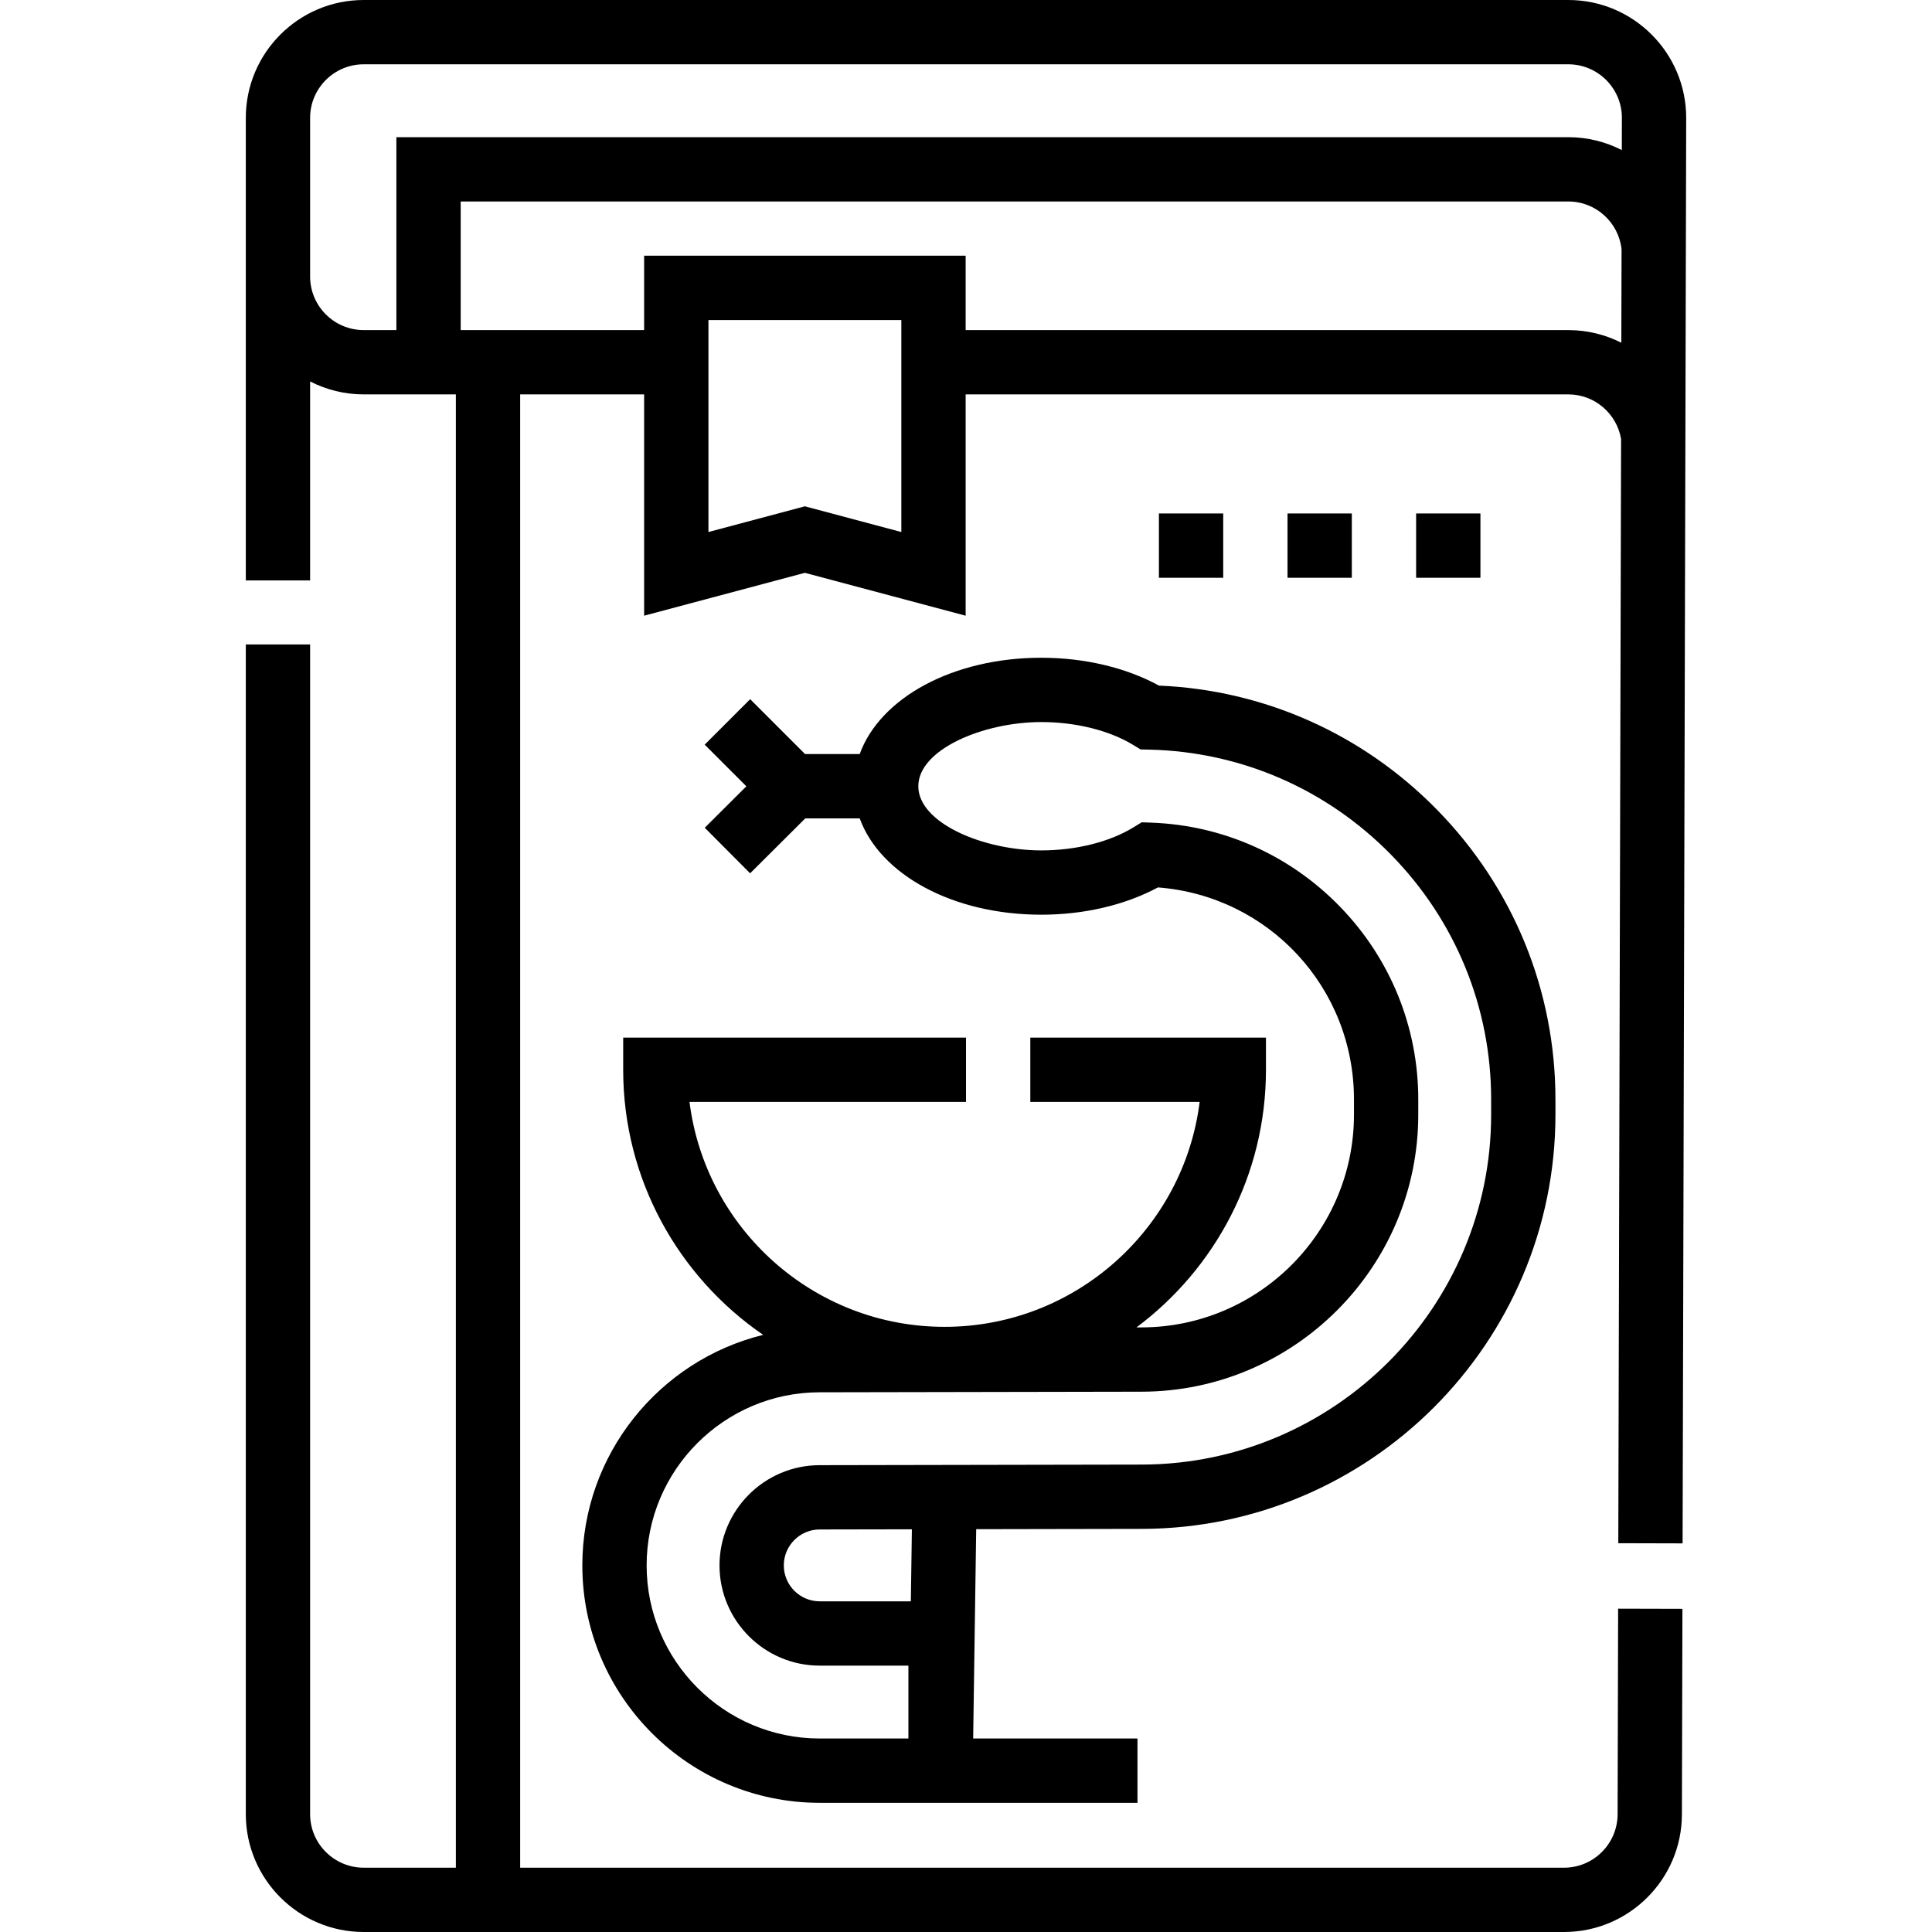
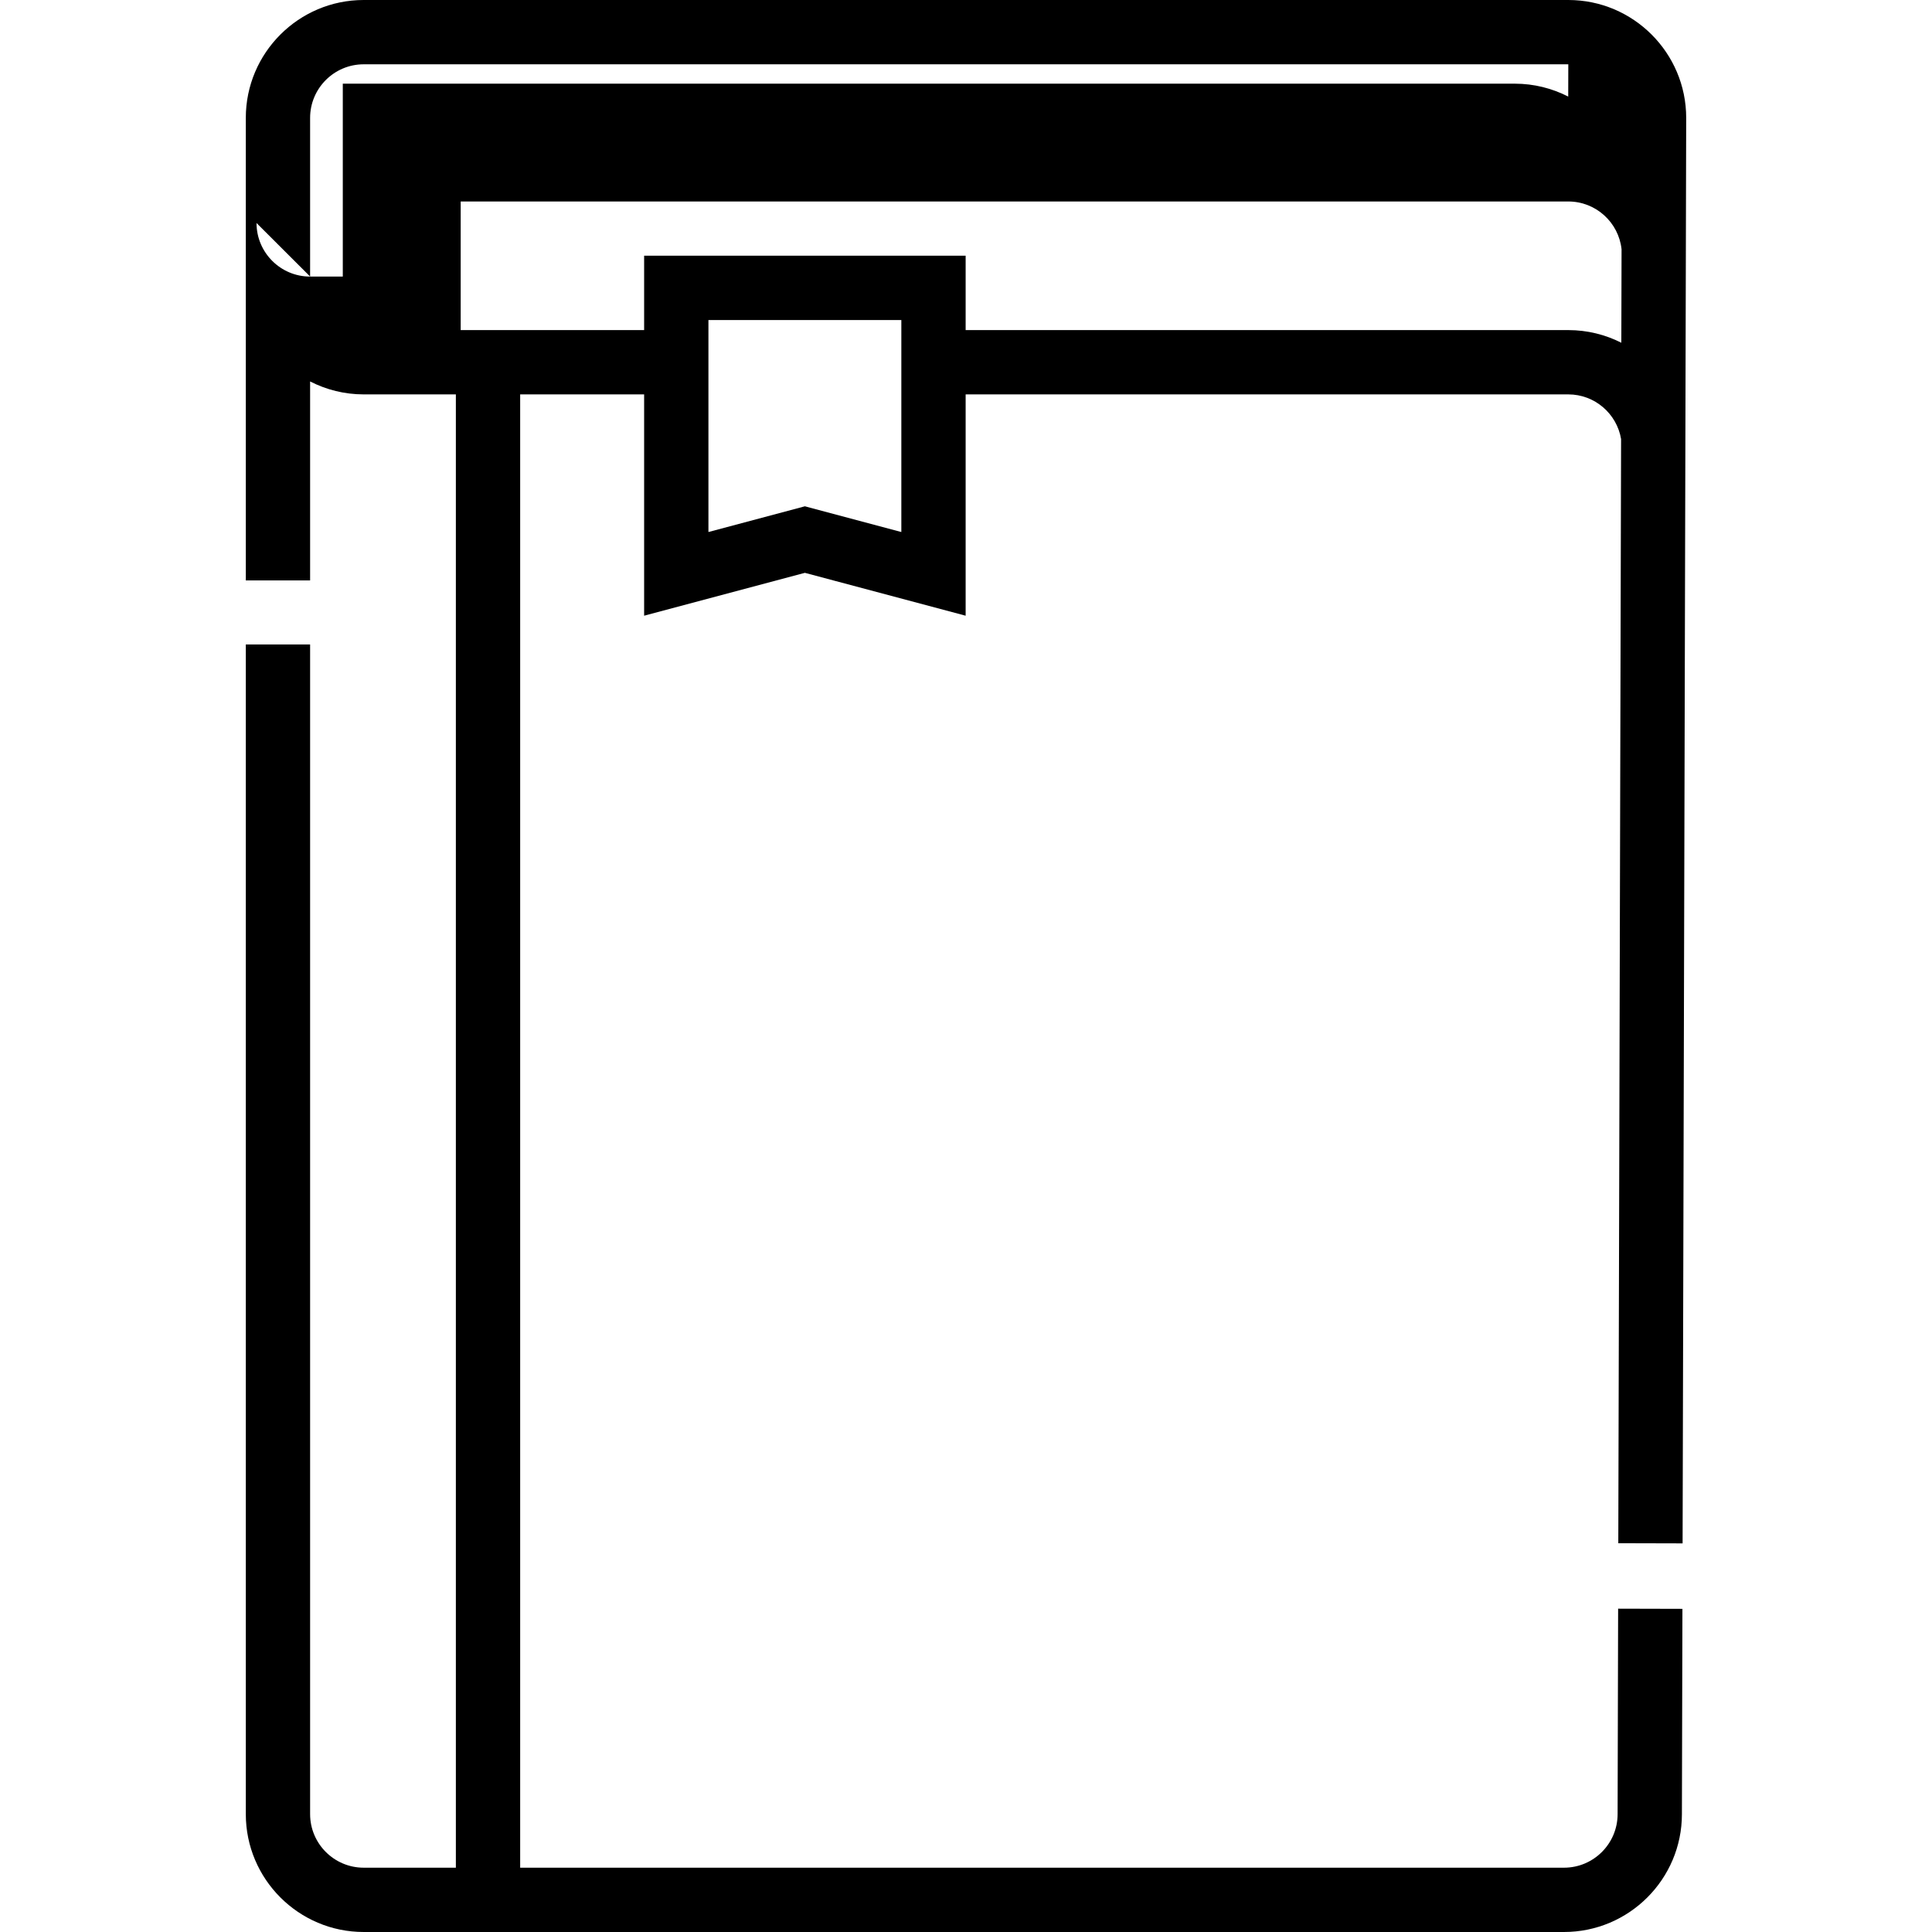
<svg xmlns="http://www.w3.org/2000/svg" id="Layer_1" height="512" viewBox="0 0 450.678 450.678" width="512">
  <g>
    <g>
-       <path d="m345.339 134.776h-15v-15h15zm-30 0h-15v-15h15zm-30 0h-15v-15h15z" />
-     </g>
+       </g>
    <g>
-       <path d="m393.339 27.5c0-15.164-12.337-27.5-27.5-27.5h-281c-15.163 0-27.5 12.336-27.5 27.5v107.901h15v-46.419c3.753 1.924 8 3.018 12.5 3.018h21.5v343.678h-21.5c-6.893 0-12.5-5.607-12.5-12.5v-272.839h-15v272.839c0 15.164 12.337 27.5 27.5 27.5h280c15.163 0 27.5-12.336 27.5-27.481l.121-47.901-15-.038-.121 47.92c0 6.893-5.607 12.5-12.5 12.5h-243.5v-343.678h28.917v51.627l37.5-10 37.5 10v-51.627h140.583c6.178 0 11.311 4.51 12.311 10.408l-.651 257.578 15 .038zm-321 37v-37c0-6.893 5.607-12.5 12.5-12.5h281c6.893 0 12.5 5.607 12.5 12.481l-.019 7.527c-3.749-1.918-7.989-3.008-12.481-3.008h-273.375v45h-7.625c-6.893 0-12.5-5.607-12.5-12.5zm137.917 59.603-22.5-6-22.5 6v-49.451h45zm155.583-47.103h-140.583v-17.348h-75v17.348h-42.792v-30h258.375c6.433 0 11.742 4.885 12.422 11.14l-.055 21.81c-3.721-1.882-7.92-2.95-12.367-2.95z" />
-       <path d="m266.386 356.641c53.185-.099 96.453-43.447 96.453-96.631v-3.539c0-25.389-9.806-49.386-27.612-67.569-17.32-17.688-40.293-27.931-64.873-28.972-7.703-4.201-17.362-6.497-27.452-6.497-20.709 0-37.622 9.408-42.359 22.469h-12.748l-12.803-12.803-10.607 10.606 9.718 9.717-9.706 9.666 10.584 10.629 12.868-12.814h12.695c4.737 13.061 21.65 22.469 42.359 22.469 9.99 0 19.548-2.248 27.211-6.365 25.806 1.992 45.727 23.334 45.727 49.465v3.539c0 27.316-22.224 49.581-49.539 49.631l-1.198.002c18.321-13.681 30.206-35.529 30.206-60.101v-7.5h-54.969v15h39.502c-3.701 29.541-28.974 52.469-59.502 52.469s-55.801-22.928-59.502-52.469h64.502v-15h-79.971v7.5c0 25.648 12.953 48.32 32.653 61.842-24.179 5.942-42.184 27.807-42.184 53.777 0 30.537 24.844 55.381 55.381 55.381h74.119v-15h-38.329l.707-48.83zm-66.047 48.901h-9.119c-22.266 0-40.381-18.115-40.381-40.381 0-22.225 18.081-40.34 40.306-40.381l75.183-.139c35.572-.066 64.512-29.059 64.512-64.631v-3.539c0-16.823-6.453-32.762-18.172-44.882-11.686-12.086-27.34-19.079-44.078-19.69l-2.262-.083-1.93 1.183c-5.573 3.414-13.408 5.373-21.496 5.373-13.542 0-28.688-6.401-28.688-14.969 0-8.567 15.146-14.969 28.688-14.969 8.054 0 15.867 1.945 21.436 5.337l1.72 1.047 2.013.045c21.375.48 41.419 9.193 56.44 24.533 15.044 15.363 23.329 35.632 23.329 57.074v3.539c0 44.929-36.552 81.548-81.48 81.631l-75.182.139c-12.868.024-23.338 10.513-23.338 23.381 0 12.892 10.488 23.381 23.381 23.381h20.682v17h-11.564zm12.134-32h-21.253c-4.621 0-8.381-3.76-8.381-8.381 0-4.613 3.753-8.373 8.365-8.381l21.512-.04z" />
+       <path d="m393.339 27.5c0-15.164-12.337-27.5-27.5-27.5h-281c-15.163 0-27.5 12.336-27.5 27.5v107.901h15v-46.419c3.753 1.924 8 3.018 12.5 3.018h21.5v343.678h-21.5c-6.893 0-12.5-5.607-12.5-12.5v-272.839h-15v272.839c0 15.164 12.337 27.5 27.5 27.5h280c15.163 0 27.5-12.336 27.5-27.481l.121-47.901-15-.038-.121 47.92c0 6.893-5.607 12.5-12.5 12.5h-243.5v-343.678h28.917v51.627l37.5-10 37.5 10v-51.627h140.583c6.178 0 11.311 4.51 12.311 10.408l-.651 257.578 15 .038zm-321 37v-37c0-6.893 5.607-12.5 12.5-12.5h281l-.019 7.527c-3.749-1.918-7.989-3.008-12.481-3.008h-273.375v45h-7.625c-6.893 0-12.5-5.607-12.5-12.5zm137.917 59.603-22.5-6-22.5 6v-49.451h45zm155.583-47.103h-140.583v-17.348h-75v17.348h-42.792v-30h258.375c6.433 0 11.742 4.885 12.422 11.14l-.055 21.81c-3.721-1.882-7.92-2.95-12.367-2.95z" />
    </g>
  </g>
</svg>